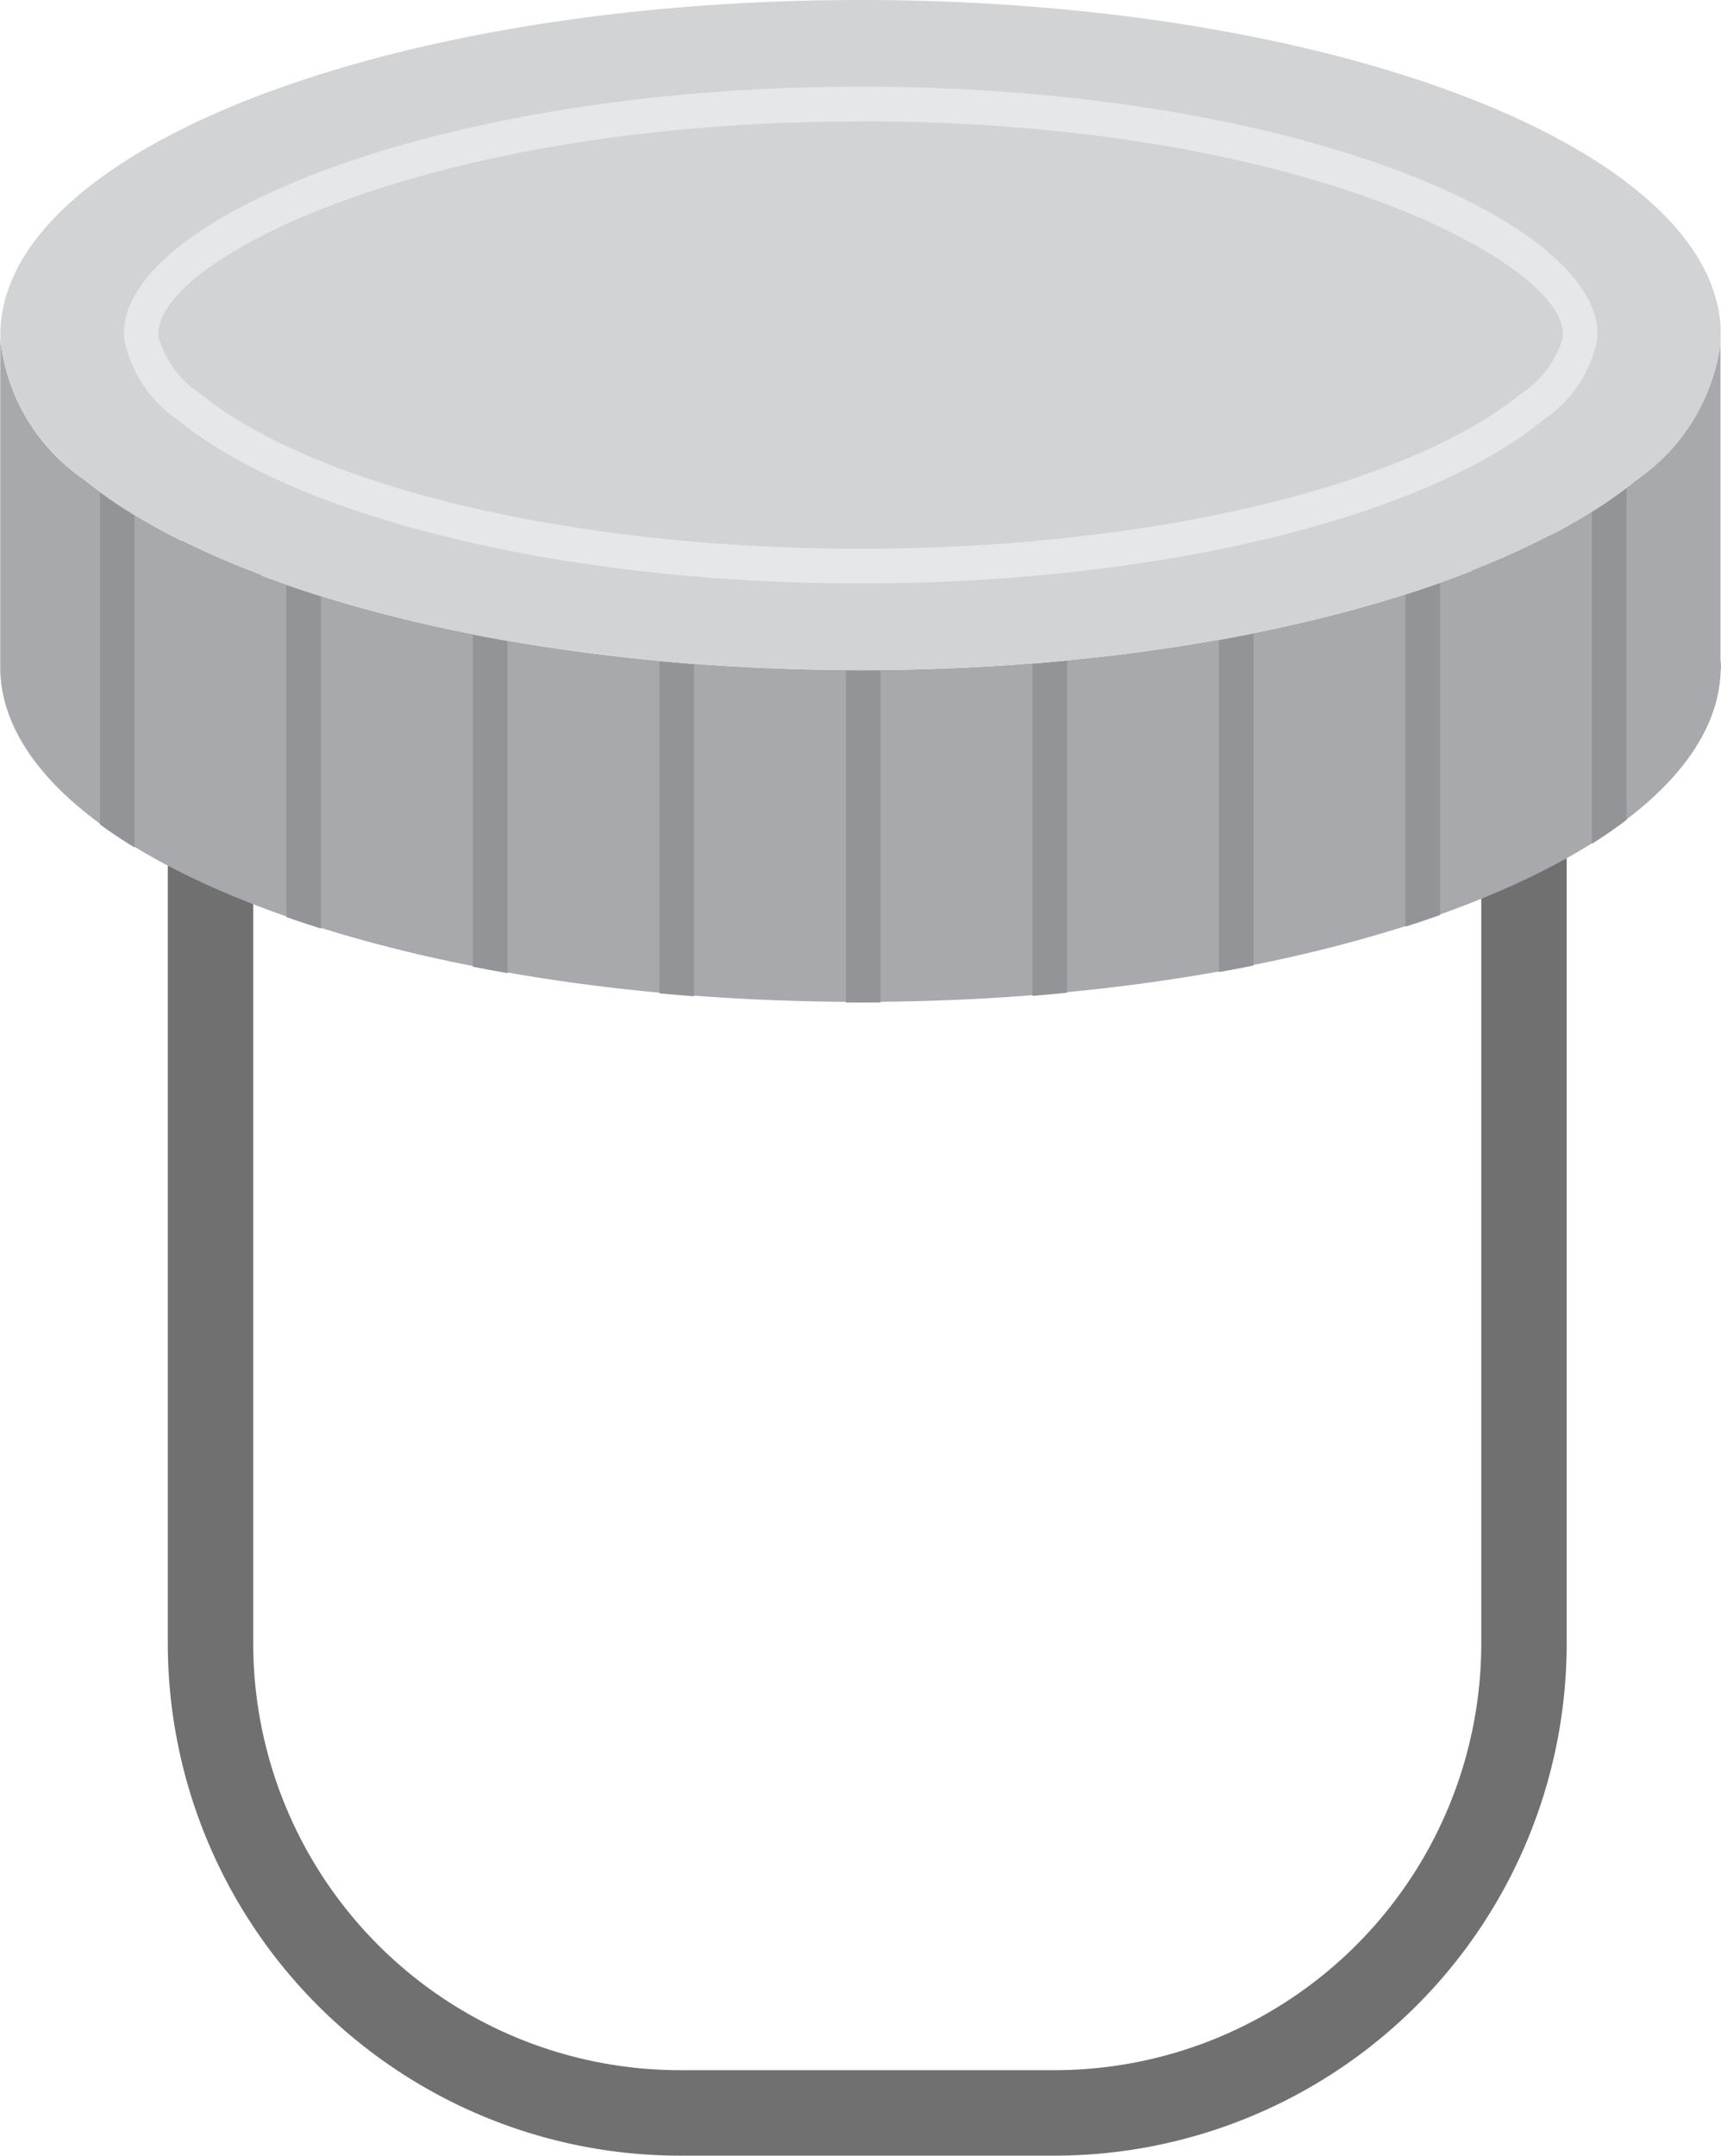
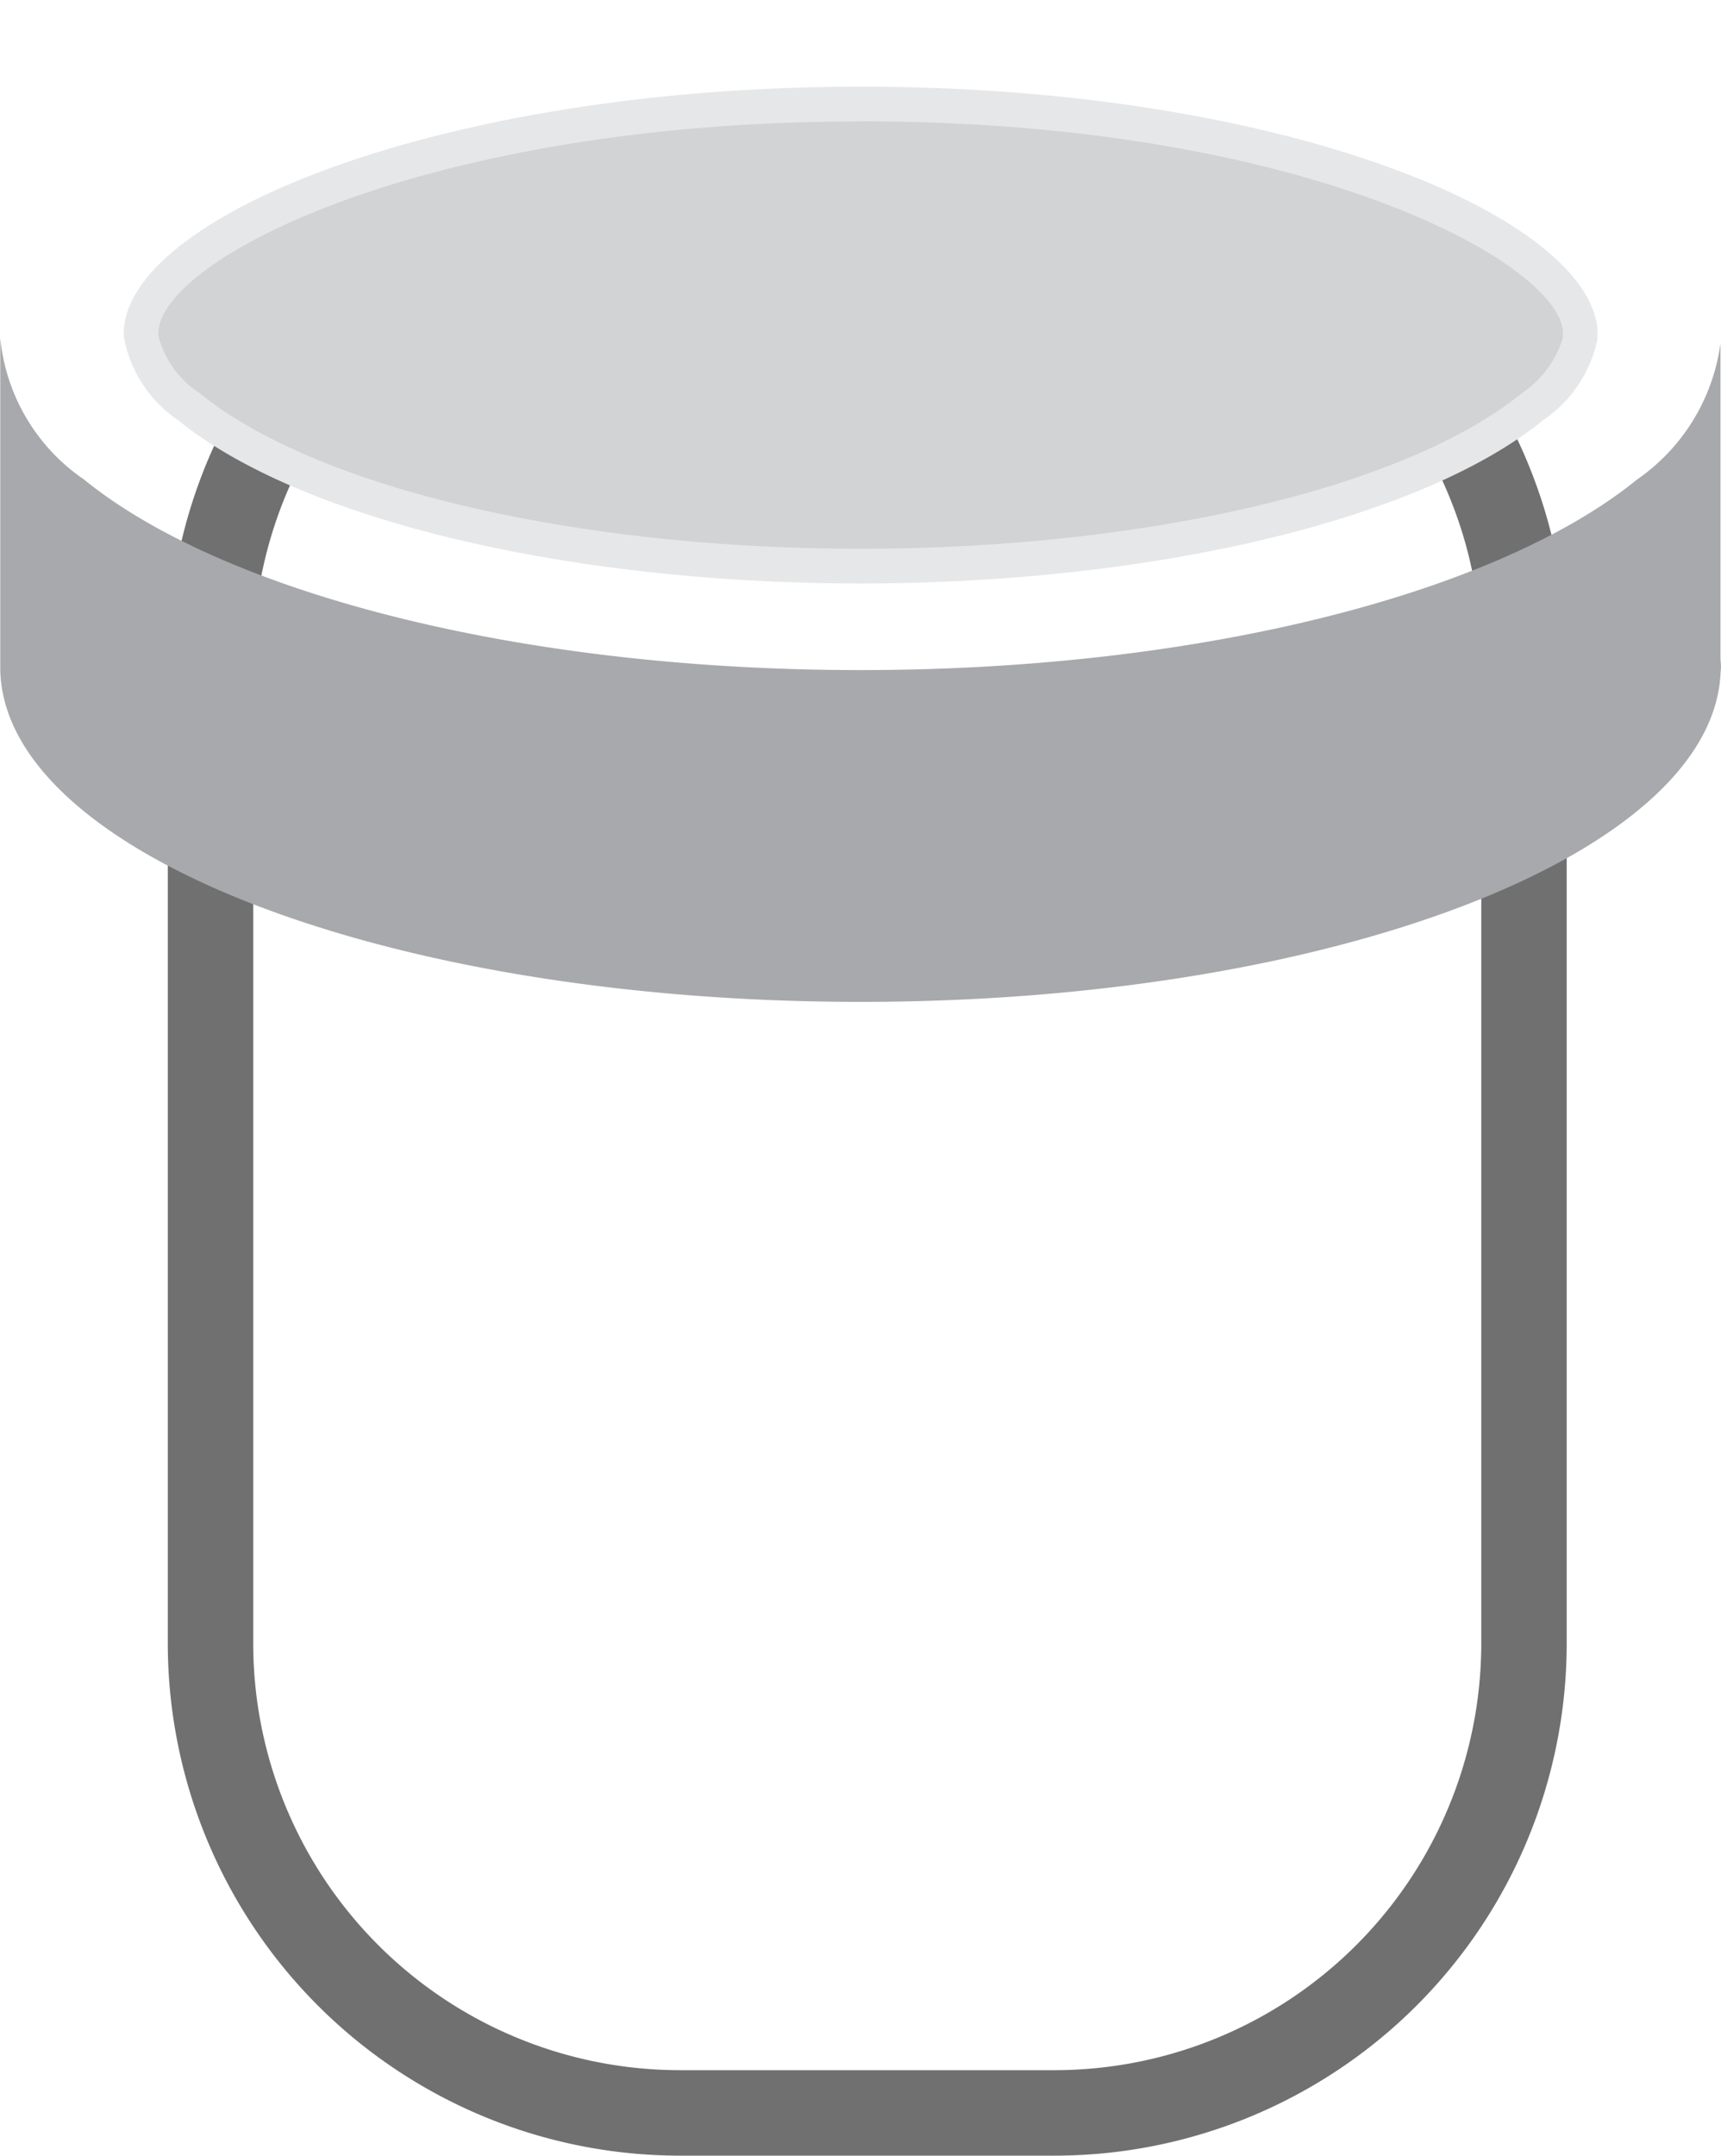
<svg xmlns="http://www.w3.org/2000/svg" width="47.692" height="59.721" viewBox="0 0 47.692 59.721">
  <defs>
    <clipPath id="clip-path">
-       <path id="Path_21732" data-name="Path 21732" d="M318.02,302.612v-8.731a5.475,5.475,0,0,1-2.309,3.771c-3.839,3.123-12.031,5.281-21.521,5.281s-17.681-2.158-21.52-5.281a5.377,5.377,0,0,1-2.32-3.922v9.195c.11,5.089,10.739,9.2,23.84,9.2,12.97,0,23.515-4.032,23.83-9.051,0-.078.015-.154.015-.231S318.024,302.69,318.02,302.612Z" transform="translate(-270.349 -293.729)" fill="none" />
-     </clipPath>
+       </clipPath>
  </defs>
  <g id="Group_16596" data-name="Group 16596" transform="translate(-1043.994 -805.864)">
    <path id="Path_21691" data-name="Path 21691" d="M297.518,343.249h-10.4a13.449,13.449,0,0,1-13.433-13.433v-27.3a13.448,13.448,0,0,1,13.433-13.433h10.4a13.448,13.448,0,0,1,13.433,13.433v27.3A13.448,13.448,0,0,1,297.518,343.249Zm-10.4-53.3a12.581,12.581,0,0,0-12.566,12.566v27.3a12.581,12.581,0,0,0,12.566,12.566h10.4a12.58,12.58,0,0,0,12.566-12.566v-27.3a12.58,12.58,0,0,0-12.566-12.566Z" transform="translate(775.709 521.585)" fill="#808184" stroke="#707070" stroke-width="1.5" />
    <g id="Group_2979" data-name="Group 2979" transform="translate(1044 815.225)">
      <path id="Path_21693" data-name="Path 21693" d="M318.026,302.594v-8.732a5.471,5.471,0,0,1-2.309,3.771c-3.839,3.124-12.032,5.281-21.521,5.281s-17.681-2.158-21.521-5.281a5.375,5.375,0,0,1-2.319-3.921v9.194c.11,5.09,10.739,9.2,23.84,9.2,12.97,0,23.515-4.032,23.83-9.051,0-.078.015-.154.015-.231S318.03,302.672,318.026,302.594Z" transform="translate(-270.355 -293.711)" fill="#a7a9ac" />
    </g>
    <g id="Group_2980" data-name="Group 2980" transform="translate(1044.008 805.864)">
-       <path id="Path_21694" data-name="Path 21694" d="M294.2,283.962c-13.1,0-23.731,4.113-23.84,9.2v.159a5.372,5.372,0,0,0,2.319,3.922c3.839,3.124,12.032,5.281,21.521,5.281s17.681-2.158,21.52-5.281a5.473,5.473,0,0,0,2.31-3.771v-.461C317.718,287.994,307.174,283.962,294.2,283.962Z" transform="translate(-270.363 -283.962)" fill="#d1d3d4" />
-     </g>
+       </g>
    <g id="Group_2981" data-name="Group 2981" transform="translate(1047.423 808.265)">
      <path id="Path_21695" data-name="Path 21695" d="M294.364,299.765c-8.01,0-15.315-1.731-18.61-4.412-.491-.4-1.317-1.185-1.334-1.965v-.1c.056-2.55,7.854-6.327,19.944-6.327,11.847,0,19.67,3.695,19.935,6.273v.253a3.2,3.2,0,0,1-1.324,1.864C309.68,298.033,302.376,299.765,294.364,299.765Z" transform="translate(-273.94 -286.482)" fill="#d1d3d4" />
      <path id="Path_21696" data-name="Path 21696" d="M294.344,300.225c-8.116,0-15.539-1.775-18.912-4.52a3.54,3.54,0,0,1-1.511-2.327v-.111c.071-3.218,8.82-6.805,20.424-6.805,11.622,0,20.086,3.534,20.413,6.7l0,.3a3.568,3.568,0,0,1-1.5,2.236C309.884,298.45,302.46,300.225,294.344,300.225Zm0-12.8c-11.994,0-19.418,3.792-19.463,5.856v.091a2.722,2.722,0,0,0,1.156,1.591c3.214,2.614,10.4,4.3,18.307,4.3s15.094-1.69,18.307-4.3a2.837,2.837,0,0,0,1.15-1.544l0-.2C313.6,291.281,306.544,287.422,294.344,287.422Z" transform="translate(-273.92 -286.462)" fill="#e6e7e8" />
    </g>
    <g id="Group_3031" data-name="Group 3031" transform="translate(1043.994 815.242)">
      <g id="Group_3030" data-name="Group 3030" clip-path="url(#clip-path)">
        <g id="Group_3021" data-name="Group 3021" transform="translate(2.769 -2.1)">
          <rect id="Rectangle_675" data-name="Rectangle 675" width="0.96" height="22.115" fill="#929497" />
        </g>
        <g id="Group_3022" data-name="Group 3022" transform="translate(7.937 -2.1)">
          <rect id="Rectangle_676" data-name="Rectangle 676" width="0.96" height="22.115" fill="#929497" />
        </g>
        <g id="Group_3023" data-name="Group 3023" transform="translate(13.105 -2.1)">
          <rect id="Rectangle_677" data-name="Rectangle 677" width="0.96" height="22.115" fill="#929497" />
        </g>
        <g id="Group_3024" data-name="Group 3024" transform="translate(18.274 -2.1)">
-           <rect id="Rectangle_678" data-name="Rectangle 678" width="0.96" height="22.115" fill="#929497" />
-         </g>
+           </g>
        <g id="Group_3025" data-name="Group 3025" transform="translate(23.442 -2.1)">
-           <rect id="Rectangle_679" data-name="Rectangle 679" width="0.96" height="22.115" fill="#929497" />
-         </g>
+           </g>
        <g id="Group_3026" data-name="Group 3026" transform="translate(28.61 -2.1)">
          <rect id="Rectangle_680" data-name="Rectangle 680" width="0.96" height="22.115" fill="#929497" />
        </g>
        <g id="Group_3027" data-name="Group 3027" transform="translate(33.778 -2.1)">
          <rect id="Rectangle_681" data-name="Rectangle 681" width="0.96" height="22.115" fill="#929497" />
        </g>
        <g id="Group_3028" data-name="Group 3028" transform="translate(38.946 -2.1)">
          <rect id="Rectangle_682" data-name="Rectangle 682" width="0.96" height="22.115" fill="#929497" />
        </g>
        <g id="Group_3029" data-name="Group 3029" transform="translate(44.114 -2.1)">
          <rect id="Rectangle_683" data-name="Rectangle 683" width="0.96" height="22.115" fill="#929497" />
        </g>
      </g>
    </g>
  </g>
</svg>